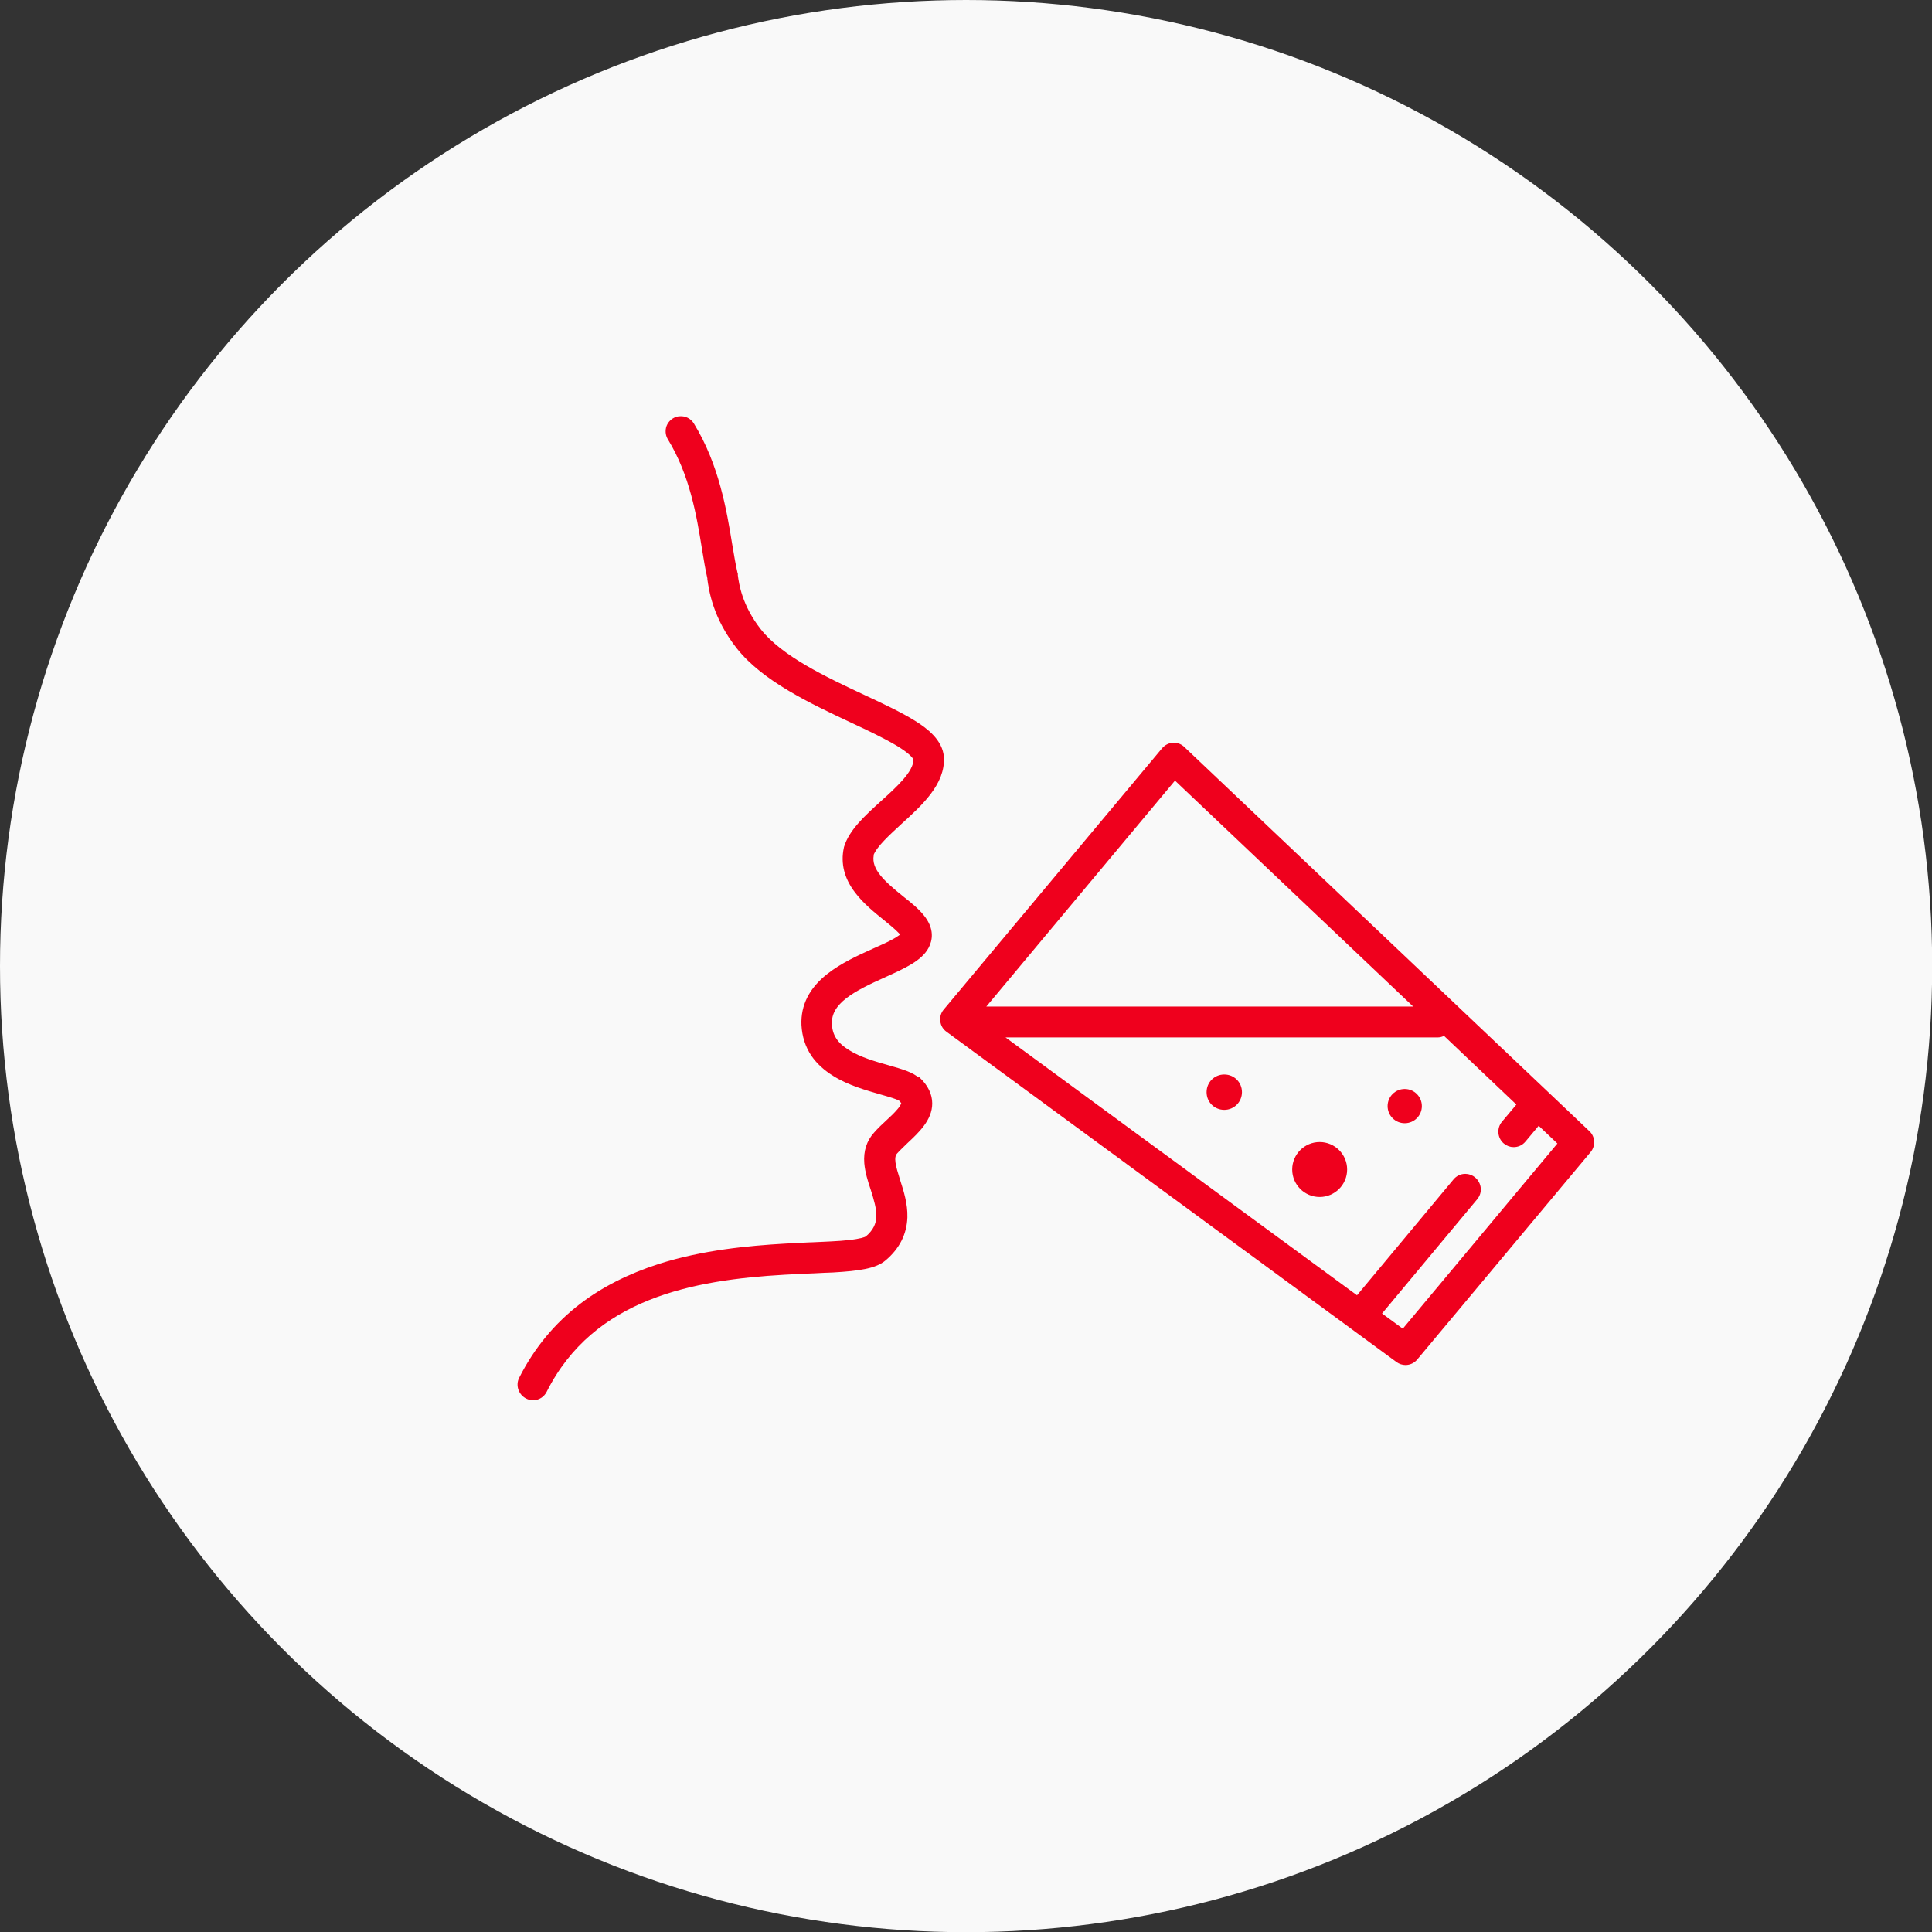
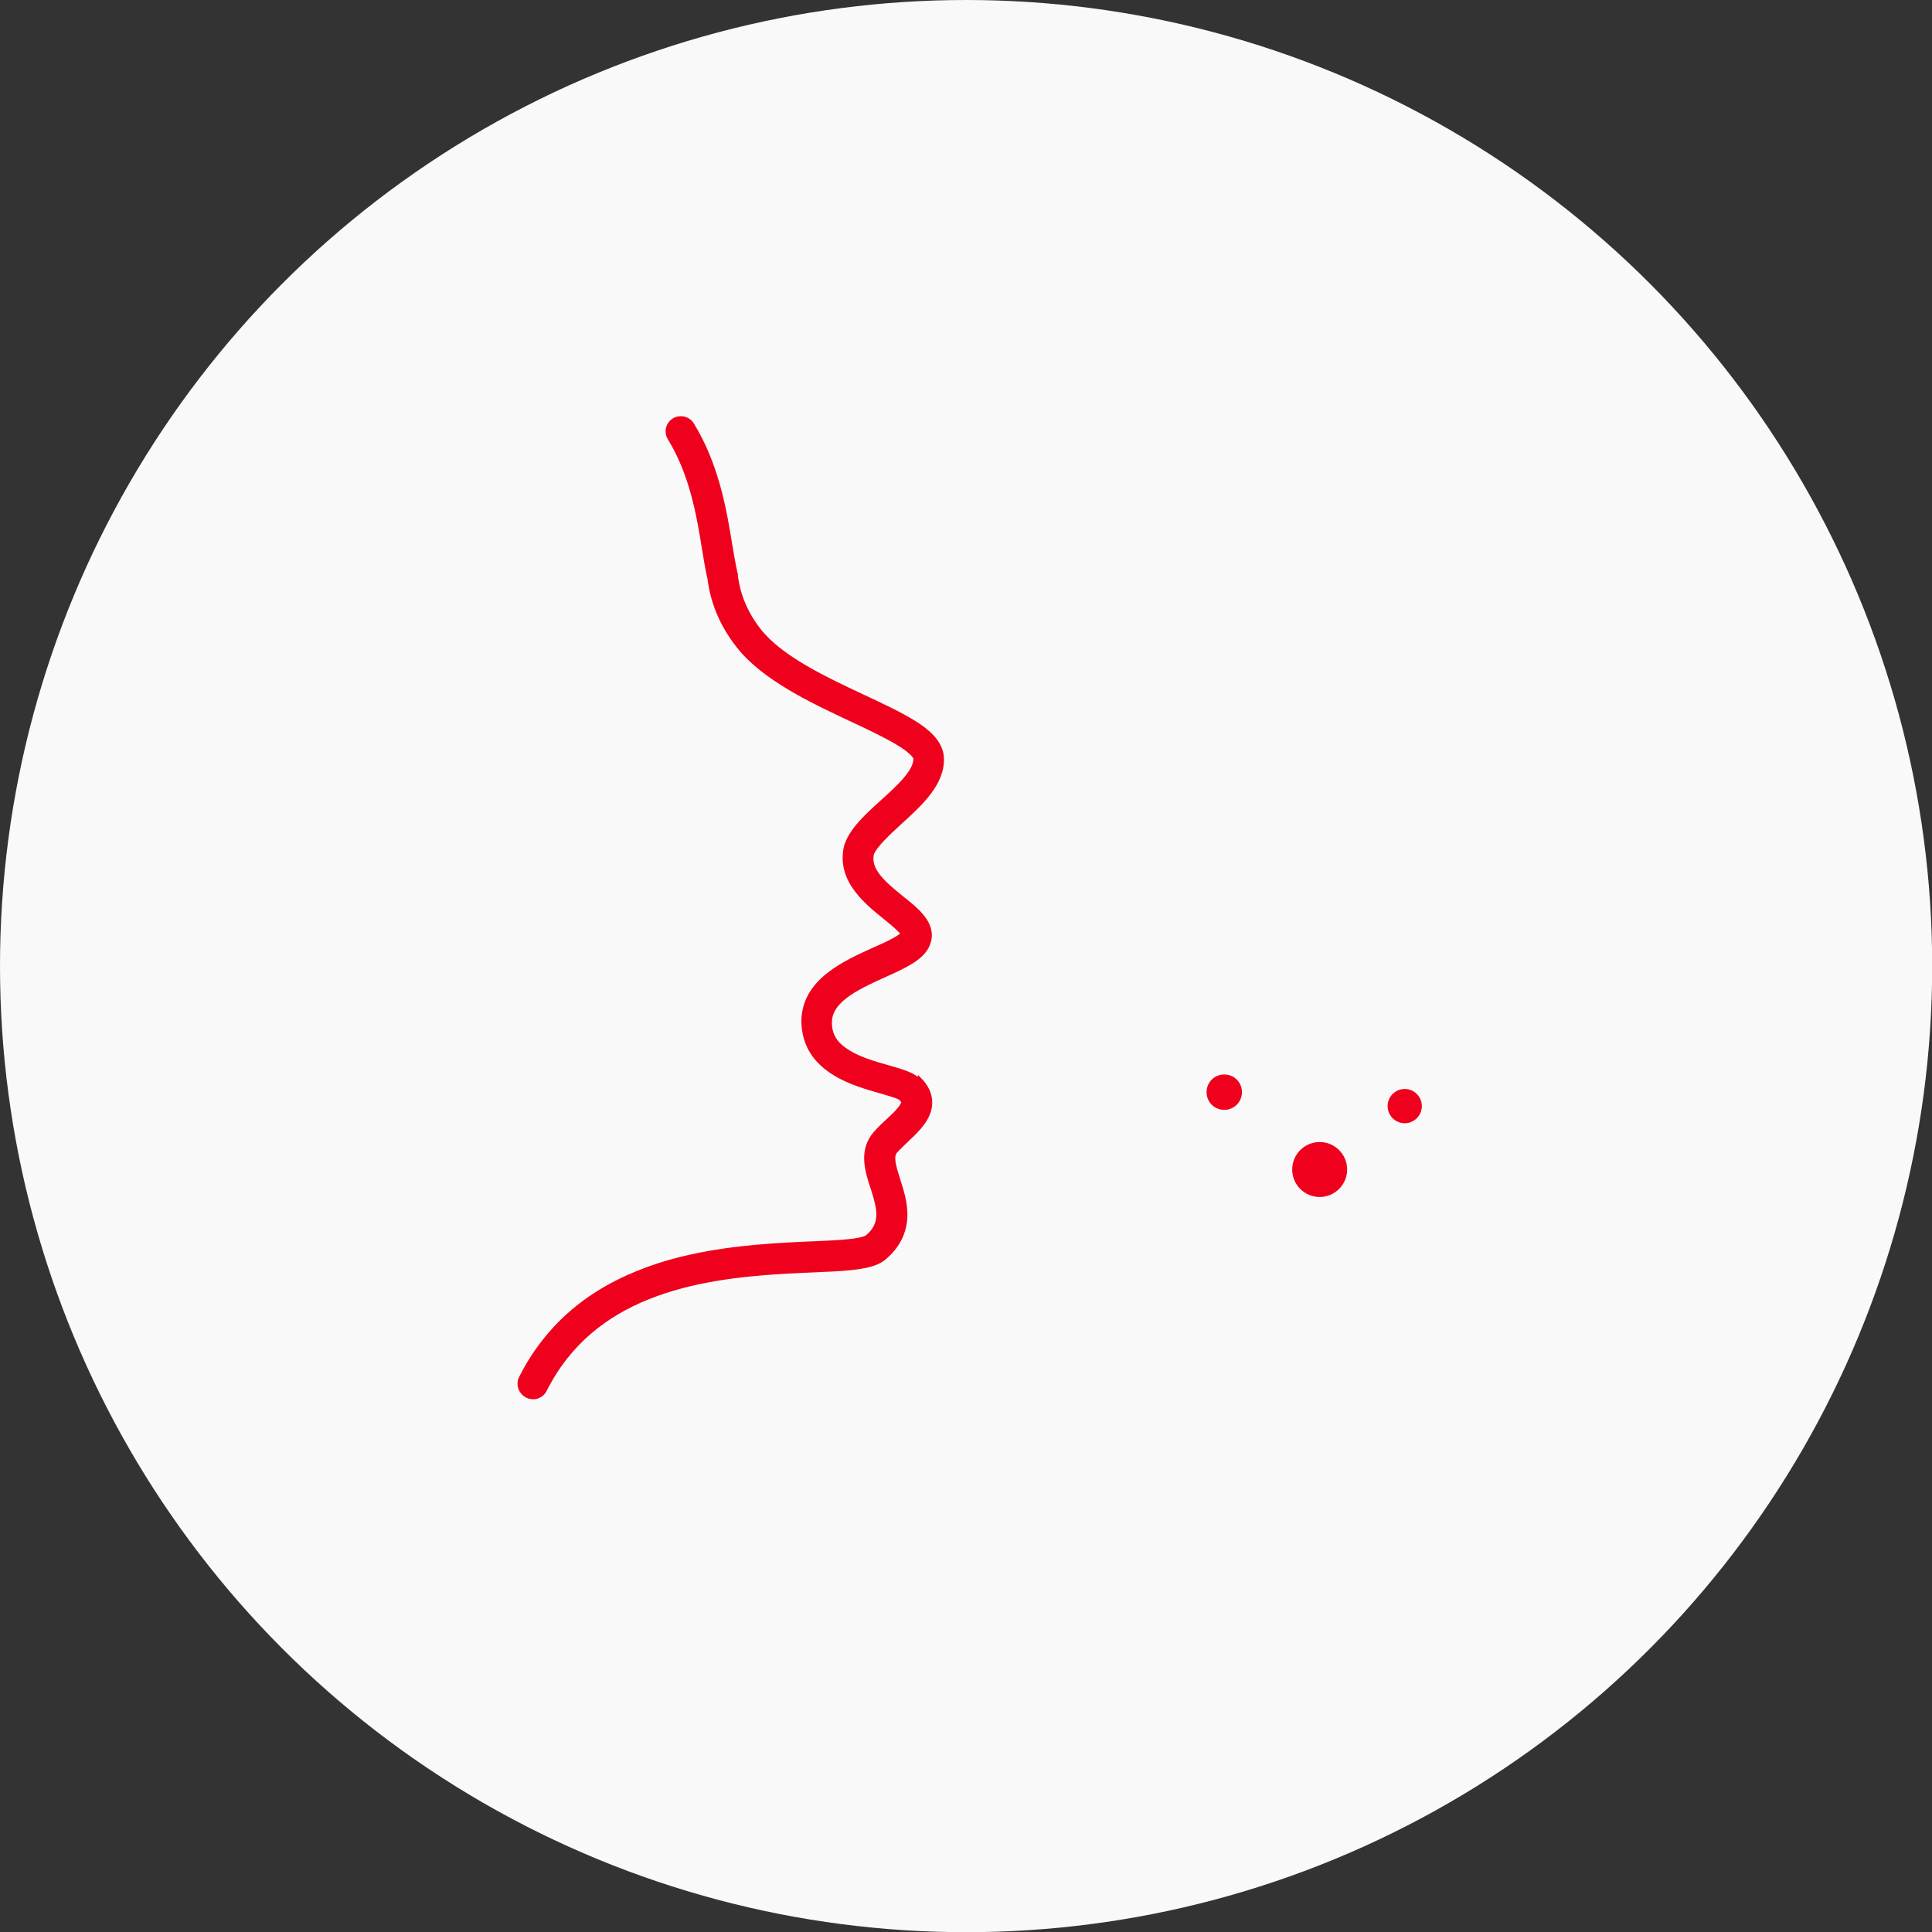
<svg xmlns="http://www.w3.org/2000/svg" id="_イヤー_2" viewBox="0 0 102.67 102.67">
  <rect x="0" y="0" width="102.67" height="102.67" fill="#333333" stroke="none" />
  <defs>
    <style>.cls-1{fill:#f9f9f9;}.cls-2{fill:#ef001d;stroke:#ef001d;stroke-miterlimit:10;stroke-width:.2px;}</style>
  </defs>
  <g id="_ザイン">
    <circle class="cls-1" cx="51.34" cy="51.34" r="51.34" />
    <g>
      <g>
-         <path class="cls-2" d="M48.8,57.38c-.33-.31-.86-.46-1.59-.67-.71-.2-1.52-.43-2.14-.82-.64-.39-.94-.85-.96-1.48-.05-1.16,1.23-1.83,2.91-2.58,1.01-.46,1.89-.85,2.24-1.51,.19-.36,.31-.93-.24-1.61-.27-.34-.66-.66-1.08-.99-1.03-.83-1.74-1.48-1.61-2.27h0v-.05c.19-.48,.86-1.09,1.51-1.69,1.08-.98,2.3-2.09,2.22-3.46-.05-.86-.86-1.47-1.47-1.85-.72-.45-1.67-.9-2.68-1.37-2.07-.97-4.41-2.07-5.56-3.53-1.02-1.3-1.18-2.47-1.24-2.92v-.07s-.02-.04-.02-.07c-.1-.43-.18-.93-.28-1.51h0c-.29-1.78-.69-4.2-2.02-6.37-.14-.23-.39-.36-.65-.34-.12,0-.23,.04-.33,.1-.16,.1-.28,.26-.32,.44-.04,.19-.01,.38,.09,.54,1.18,1.93,1.54,4.1,1.82,5.84h0c.1,.6,.18,1.11,.29,1.58h0v.05c.08,.55,.27,2.01,1.54,3.62,1.36,1.72,3.86,2.9,6.08,3.94,.88,.41,1.71,.81,2.34,1.18,.71,.42,.91,.68,.96,.77l.03,.05v.05c0,.68-.93,1.52-1.76,2.27-.86,.78-1.66,1.51-1.93,2.38,0,.02-.01,.04-.01,.05-.17,.79,.02,1.56,.58,2.29,.43,.57,1.01,1.04,1.52,1.45,.25,.2,.59,.48,.79,.69l.16,.17-.19,.13c-.08,.06-.18,.12-.29,.18-.3,.17-.67,.33-1.07,.51-.8,.36-1.7,.77-2.42,1.34-.93,.73-1.37,1.61-1.33,2.62,.03,.59,.2,1.13,.52,1.6,.27,.39,.65,.74,1.12,1.03,.8,.5,1.75,.76,2.51,.98h0c.46,.13,.82,.24,.97,.32h.02l.02,.03s.07,.07,.09,.1l.07,.1-.05,.11c-.04,.08-.1,.18-.2,.29-.16,.19-.38,.4-.6,.6-.22,.2-.44,.41-.64,.64-.37,.41-.54,.93-.49,1.55,.04,.46,.18,.92,.33,1.36,.37,1.16,.55,1.9-.28,2.61h-.01l-.02,.02c-.07,.04-.3,.13-.95,.2-.25,.03-.55,.05-.93,.07-.33,.02-.69,.03-1.07,.05h-.05c-.44,.02-.89,.04-1.37,.07-1.87,.11-4.32,.33-6.66,1.08-1.58,.51-2.97,1.21-4.12,2.09-1.35,1.03-2.44,2.35-3.22,3.9-.09,.17-.1,.37-.04,.55,.06,.18,.19,.33,.36,.42,.11,.06,.24,.08,.36,.08,.26-.01,.49-.17,.6-.39,2.53-5.03,7.86-6,12.74-6.28,.52-.03,1.01-.05,1.45-.07h.03c.39-.02,.76-.04,1.1-.05,1.35-.08,2.23-.2,2.72-.62,.72-.61,1.09-1.35,1.12-2.21,.02-.7-.19-1.36-.38-1.95-.24-.76-.38-1.25-.14-1.51,.16-.18,.36-.36,.56-.56,.6-.56,1.28-1.2,1.28-2.03,0-.46-.21-.89-.61-1.28Z" />
-         <path class="cls-2" d="M84.39,60.18l-21.52-20.41c-.13-.13-.31-.2-.49-.2h-.04c-.2,.01-.38,.11-.51,.26l-11.6,13.88c-.13,.15-.19,.35-.16,.55,.02,.2,.13,.38,.29,.49l23.91,17.55c.12,.09,.27,.14,.42,.14,.21,0,.41-.09,.55-.26l9.21-11.02c.24-.29,.22-.72-.06-.98Zm-21.96-18.84l.11,.1,12.81,12.15h-23.15l10.23-12.25Zm12.14,29.41l-1.27-.93,5.13-6.16c.12-.15,.18-.33,.16-.52-.02-.19-.11-.36-.26-.49-.13-.11-.29-.17-.46-.17-.21,0-.41,.09-.55,.26l-5.19,6.23-19-13.94h23.26c.1,0,.19-.02,.28-.06l.09-.04,3.96,3.76-.83,.99c-.25,.3-.21,.76,.09,1.01,.13,.11,.29,.17,.46,.17,.21,0,.41-.09,.55-.26l.77-.92,1.14,1.08-8.34,9.99Z" />
+         <path class="cls-2" d="M48.8,57.38c-.33-.31-.86-.46-1.59-.67-.71-.2-1.52-.43-2.14-.82-.64-.39-.94-.85-.96-1.48-.05-1.16,1.23-1.83,2.91-2.58,1.01-.46,1.89-.85,2.24-1.51,.19-.36,.31-.93-.24-1.61-.27-.34-.66-.66-1.08-.99-1.03-.83-1.74-1.48-1.61-2.27h0v-.05c.19-.48,.86-1.09,1.51-1.69,1.08-.98,2.3-2.09,2.22-3.46-.05-.86-.86-1.47-1.47-1.85-.72-.45-1.67-.9-2.68-1.37-2.07-.97-4.41-2.07-5.56-3.53-1.02-1.3-1.18-2.47-1.24-2.92v-.07s-.02-.04-.02-.07c-.1-.43-.18-.93-.28-1.51h0c-.29-1.78-.69-4.2-2.02-6.37-.14-.23-.39-.36-.65-.34-.12,0-.23,.04-.33,.1-.16,.1-.28,.26-.32,.44-.04,.19-.01,.38,.09,.54,1.18,1.93,1.54,4.1,1.82,5.84h0c.1,.6,.18,1.11,.29,1.58h0c.08,.55,.27,2.01,1.54,3.62,1.36,1.72,3.86,2.9,6.08,3.94,.88,.41,1.71,.81,2.34,1.18,.71,.42,.91,.68,.96,.77l.03,.05v.05c0,.68-.93,1.52-1.76,2.27-.86,.78-1.66,1.51-1.93,2.38,0,.02-.01,.04-.01,.05-.17,.79,.02,1.56,.58,2.29,.43,.57,1.01,1.04,1.52,1.45,.25,.2,.59,.48,.79,.69l.16,.17-.19,.13c-.08,.06-.18,.12-.29,.18-.3,.17-.67,.33-1.07,.51-.8,.36-1.7,.77-2.42,1.34-.93,.73-1.37,1.61-1.33,2.62,.03,.59,.2,1.13,.52,1.6,.27,.39,.65,.74,1.12,1.03,.8,.5,1.75,.76,2.51,.98h0c.46,.13,.82,.24,.97,.32h.02l.02,.03s.07,.07,.09,.1l.07,.1-.05,.11c-.04,.08-.1,.18-.2,.29-.16,.19-.38,.4-.6,.6-.22,.2-.44,.41-.64,.64-.37,.41-.54,.93-.49,1.55,.04,.46,.18,.92,.33,1.36,.37,1.16,.55,1.9-.28,2.61h-.01l-.02,.02c-.07,.04-.3,.13-.95,.2-.25,.03-.55,.05-.93,.07-.33,.02-.69,.03-1.07,.05h-.05c-.44,.02-.89,.04-1.37,.07-1.87,.11-4.32,.33-6.66,1.08-1.58,.51-2.97,1.21-4.12,2.09-1.35,1.03-2.44,2.35-3.22,3.9-.09,.17-.1,.37-.04,.55,.06,.18,.19,.33,.36,.42,.11,.06,.24,.08,.36,.08,.26-.01,.49-.17,.6-.39,2.53-5.03,7.86-6,12.74-6.28,.52-.03,1.01-.05,1.45-.07h.03c.39-.02,.76-.04,1.1-.05,1.35-.08,2.23-.2,2.72-.62,.72-.61,1.09-1.35,1.12-2.21,.02-.7-.19-1.36-.38-1.95-.24-.76-.38-1.25-.14-1.51,.16-.18,.36-.36,.56-.56,.6-.56,1.28-1.2,1.28-2.03,0-.46-.21-.89-.61-1.28Z" />
      </g>
      <path class="cls-2" d="M65.9,58.04c0,.46-.37,.84-.84,.84s-.84-.37-.84-.84,.37-.84,.84-.84,.84,.37,.84,.84Z" />
      <path class="cls-2" d="M71.49,62.15c0,.75-.61,1.36-1.36,1.36s-1.36-.61-1.36-1.36,.61-1.36,1.36-1.36,1.36,.61,1.36,1.36Z" />
      <circle class="cls-2" cx="74.65" cy="58.78" r=".81" />
    </g>
  </g>
</svg>